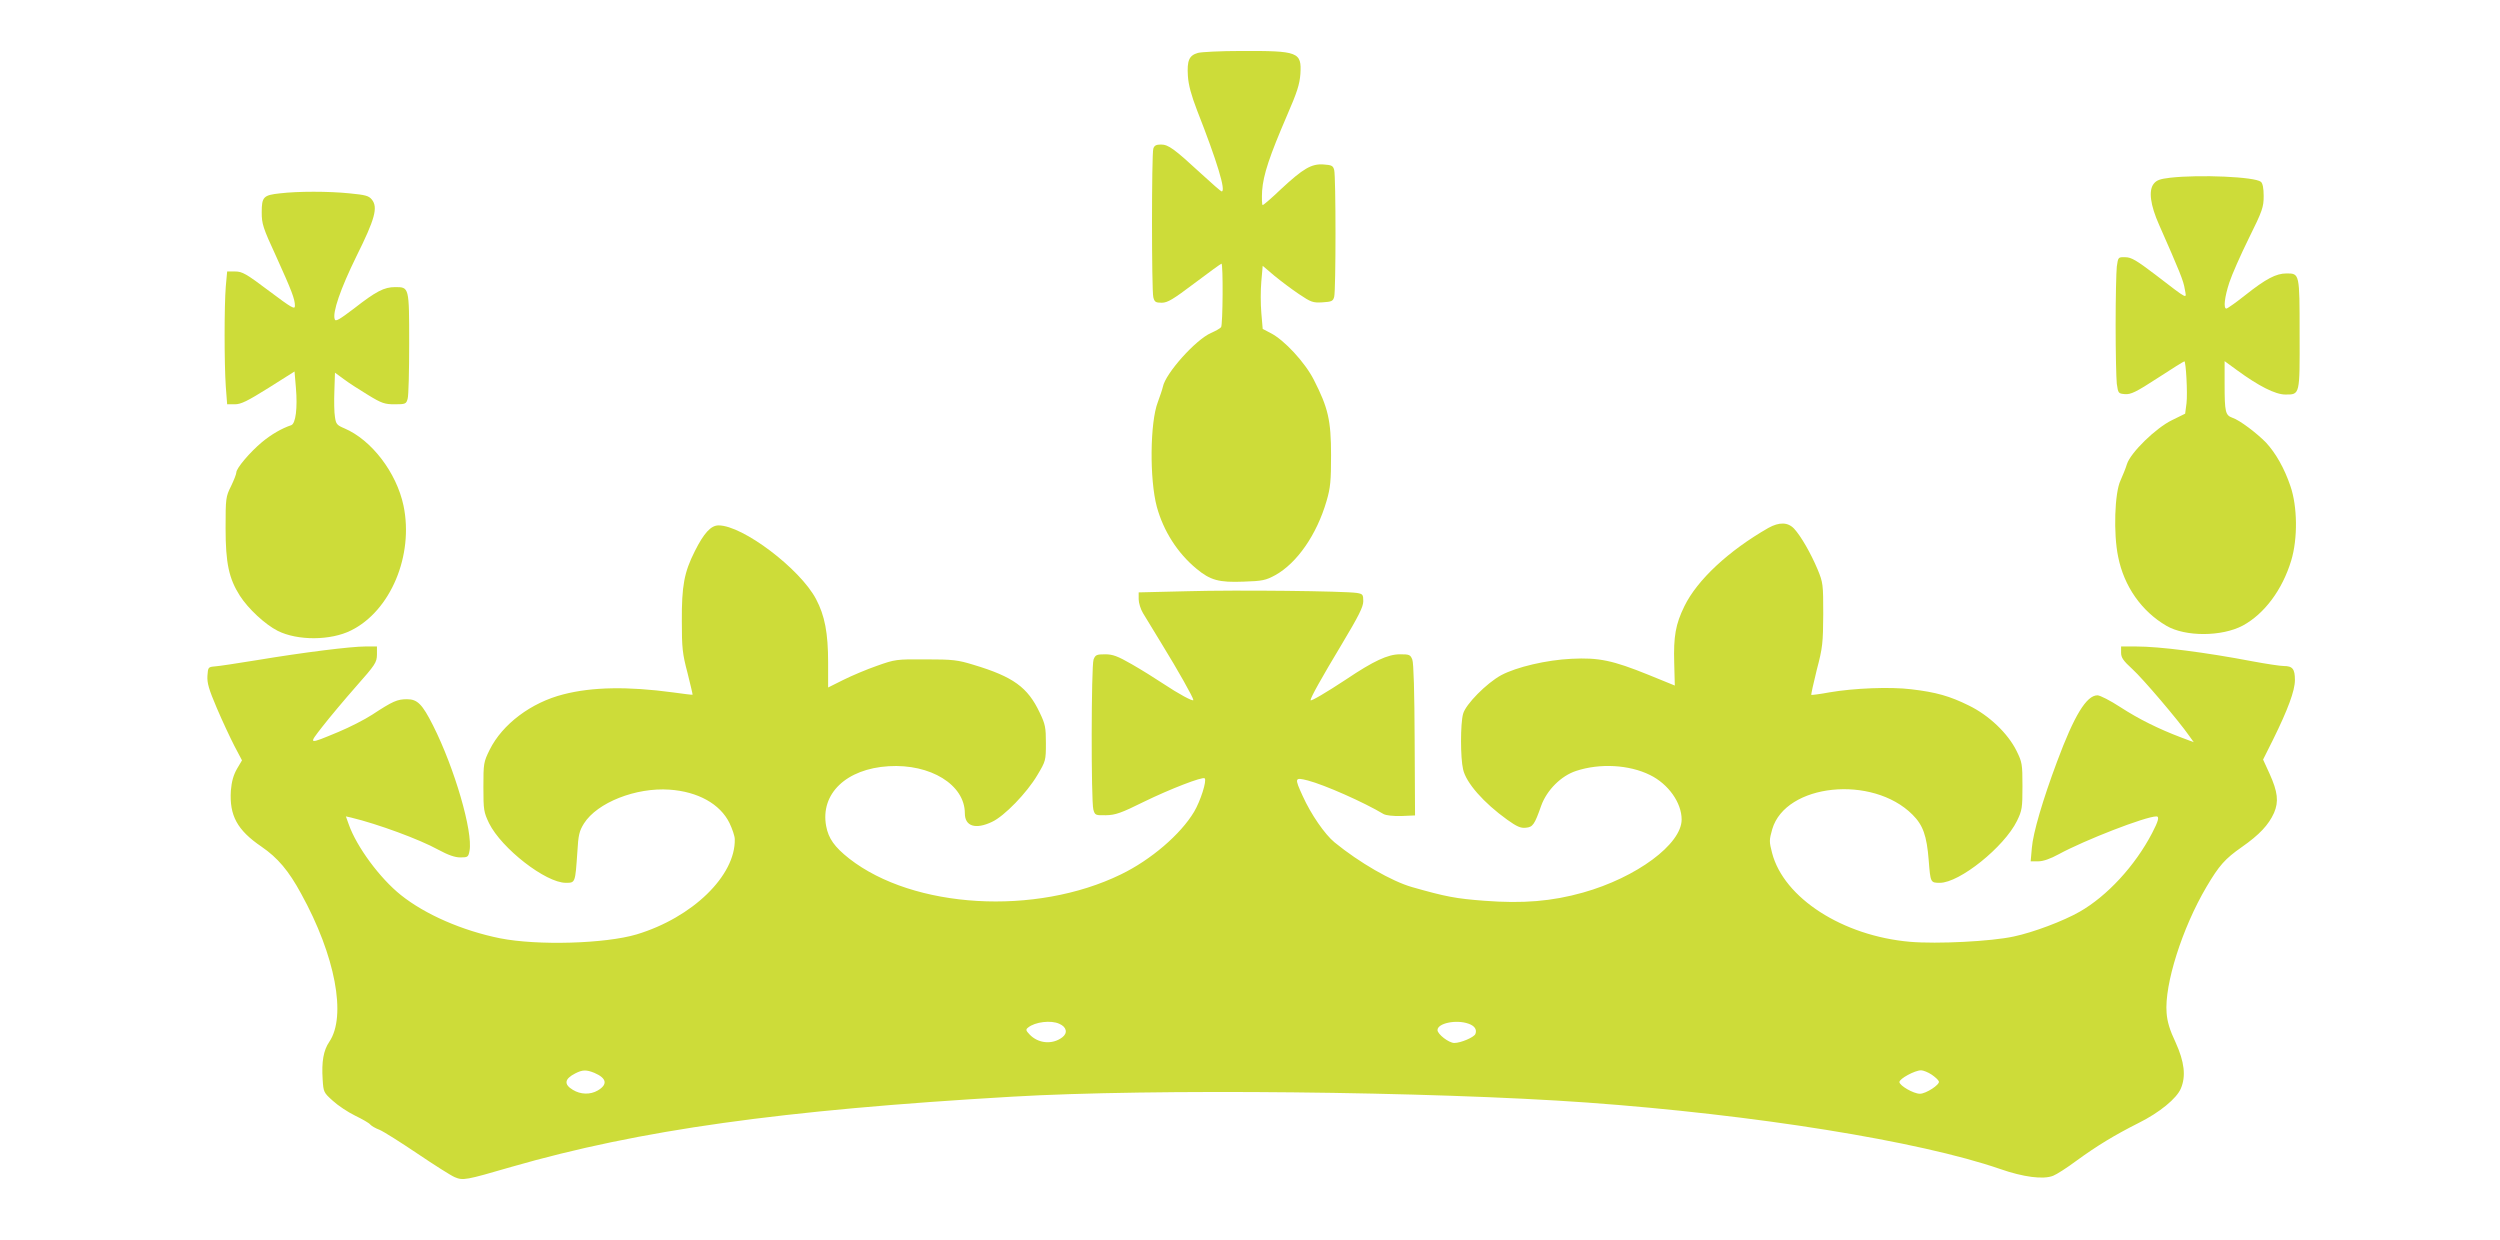
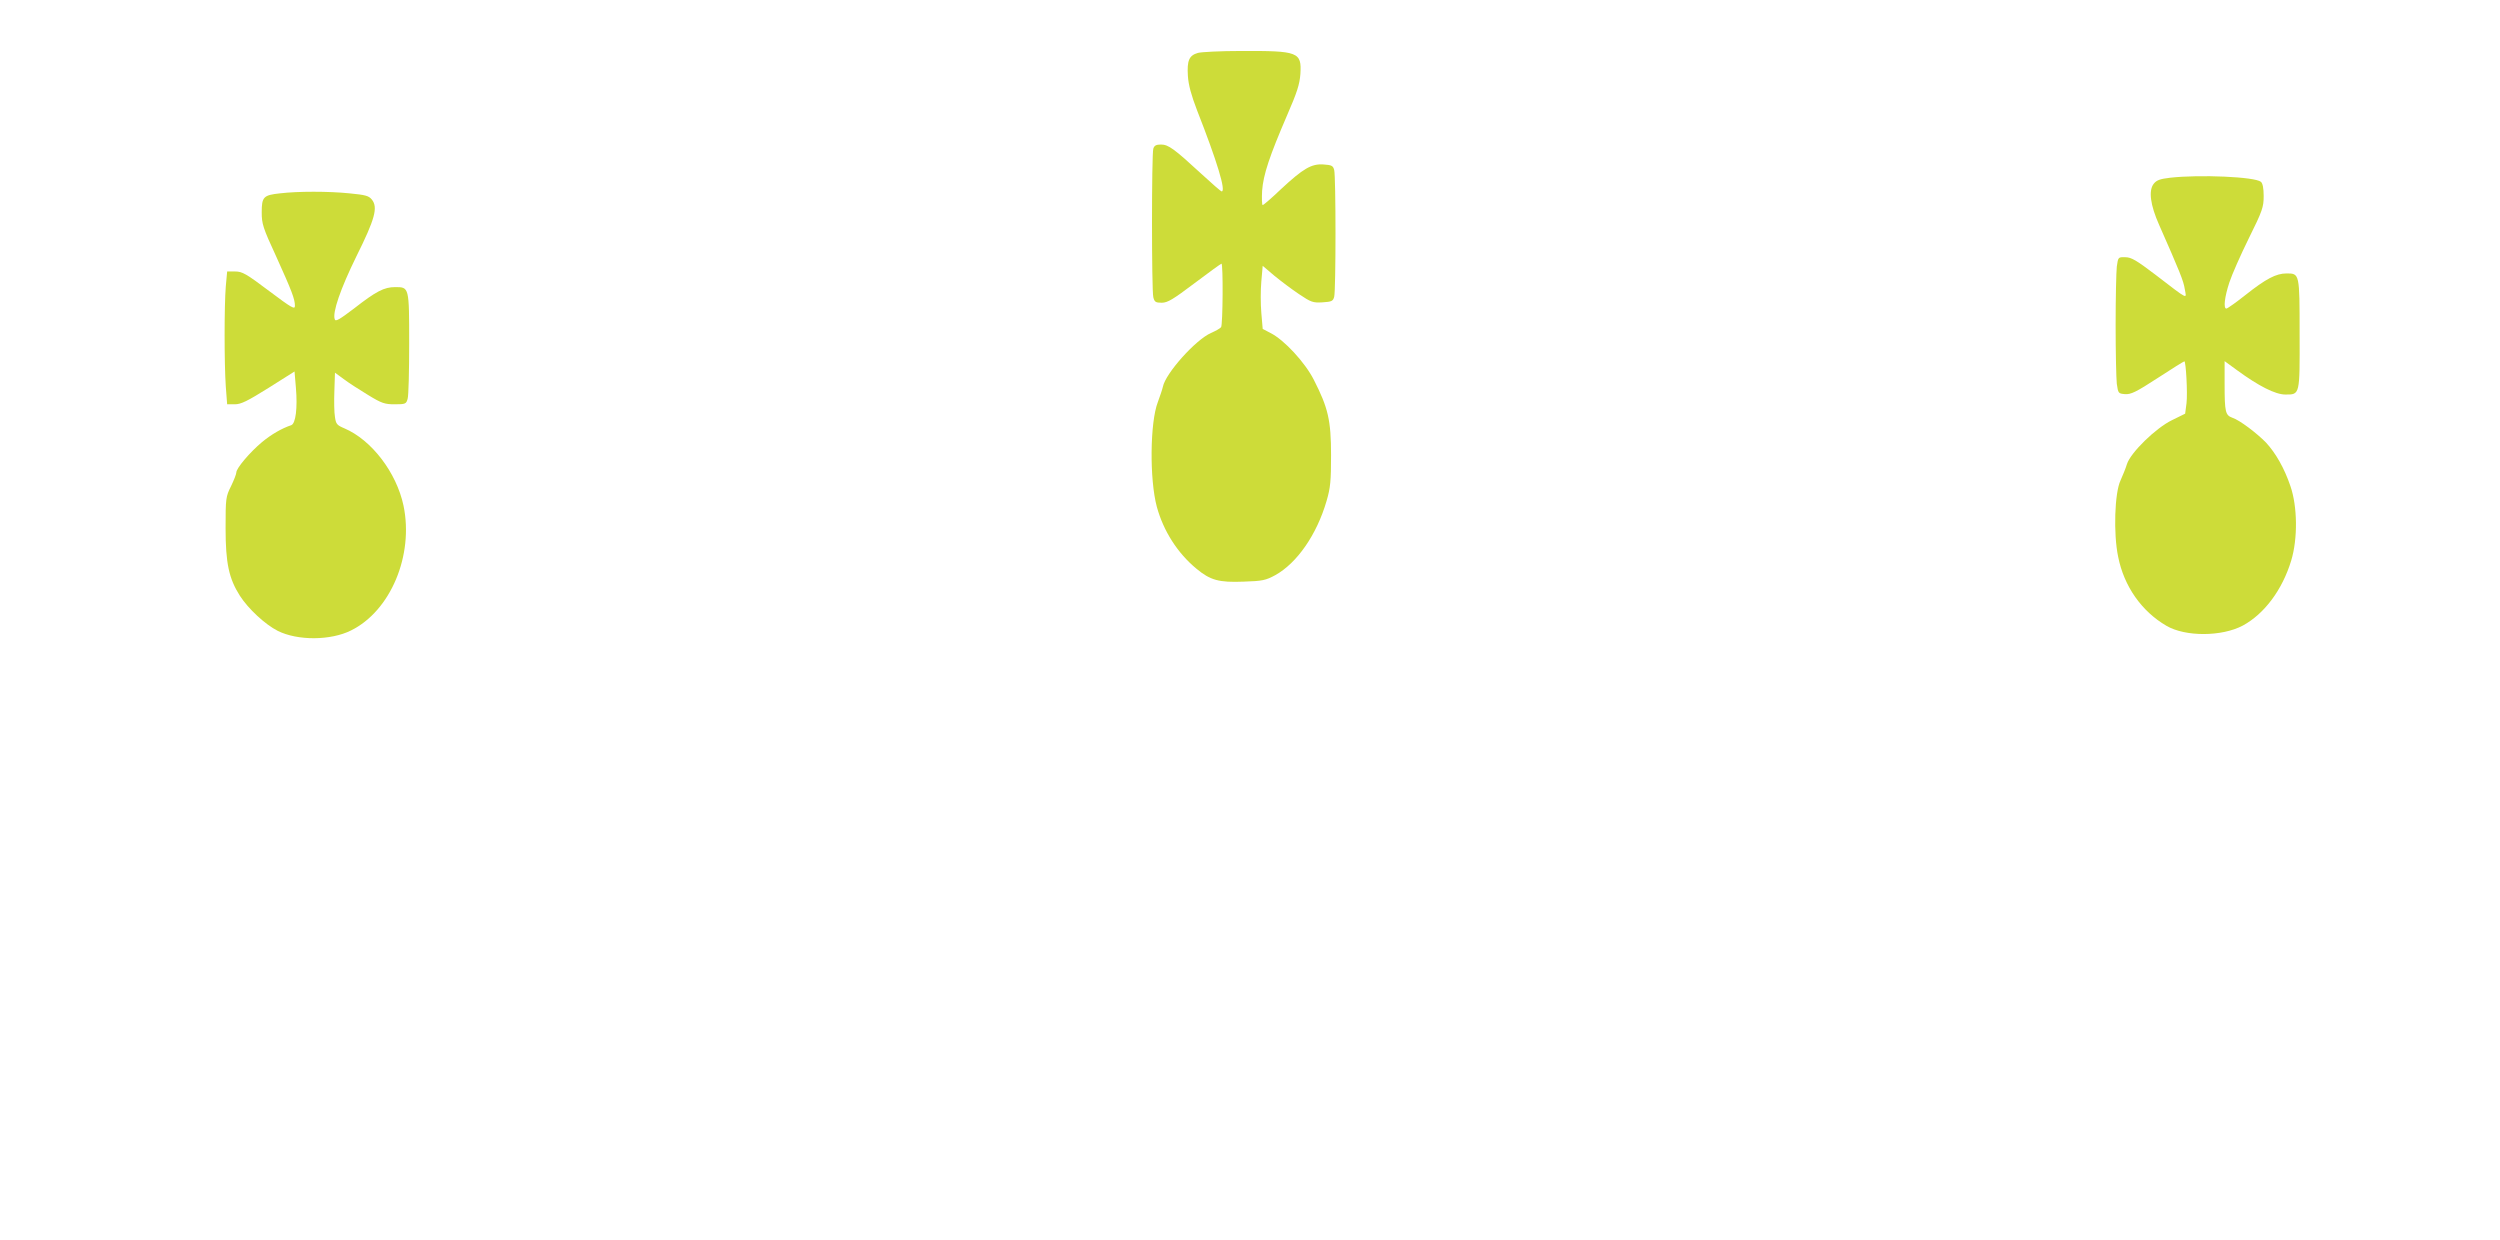
<svg xmlns="http://www.w3.org/2000/svg" version="1.0" width="1280pt" height="635pt" viewBox="0 0 1280 635" preserveAspectRatio="xMidYMid meet">
  <g transform="translate(0,635) scale(0.1,-0.1)" fill="#cddc39" stroke="none">
    <path d="M6133 6079 c-45 -13 -56 -39 -51 -118 3 -46 17 -98 47 -176 103 -262 149 -415 126 -415 -4 0 -50 40 -103 89 -141 130 -170 151 -208 151 -24 0 -34 -5 -39 -21 -9 -27 -9 -727 0 -761 6 -24 12 -28 43 -28 30 0 58 17 168 100 73 55 135 100 138 100 9 0 7 -313 -2 -325 -4 -6 -27 -19 -52 -30 -79 -35 -232 -206 -246 -275 -3 -14 -15 -49 -26 -79 -40 -103 -43 -395 -5 -536 34 -124 106 -237 203 -317 71 -59 115 -71 241 -66 97 3 114 7 162 33 112 62 213 208 263 380 20 68 23 103 23 235 0 178 -15 242 -88 385 -45 89 -152 205 -222 240 l-40 21 -7 82 c-4 45 -4 118 0 161 l7 80 60 -51 c33 -27 90 -70 126 -94 61 -41 71 -45 120 -42 47 3 54 6 60 28 9 33 9 617 0 650 -6 22 -13 25 -55 28 -61 4 -103 -20 -218 -127 -47 -45 -89 -81 -93 -81 -4 0 -5 33 -3 73 6 83 38 178 128 387 51 117 64 158 68 211 7 113 -10 119 -303 118 -104 0 -205 -5 -222 -10z" />
    <path d="M11111 5440 c-51 -6 -69 -12 -84 -31 -27 -34 -18 -108 28 -211 105 -238 125 -287 131 -328 9 -52 25 -61 -151 74 -96 73 -123 89 -153 89 -37 1 -37 1 -44 -48 -3 -28 -6 -162 -6 -300 0 -137 3 -272 6 -300 7 -49 8 -50 42 -53 30 -2 56 10 168 83 72 47 133 85 136 85 8 0 17 -164 11 -214 l-7 -54 -67 -33 c-83 -40 -212 -166 -231 -225 -6 -21 -22 -59 -33 -84 -30 -63 -37 -272 -12 -391 30 -151 120 -279 247 -353 97 -57 284 -56 391 1 111 60 203 184 248 333 34 112 32 277 -4 381 -31 92 -76 170 -125 223 -48 49 -135 115 -172 127 -36 13 -40 29 -40 172 l0 118 63 -46 c112 -82 197 -125 248 -125 75 0 74 -5 73 311 0 310 0 309 -67 309 -53 0 -105 -27 -211 -111 -48 -38 -92 -69 -97 -69 -16 0 -9 60 15 133 13 40 58 142 100 227 70 141 76 160 76 216 0 41 -5 65 -14 73 -31 26 -314 38 -465 21z" />
    <path d="M1433 5360 c-84 -9 -93 -18 -93 -97 0 -59 6 -79 74 -226 80 -177 96 -218 96 -253 0 -20 -16 -11 -132 76 -118 89 -138 100 -174 100 l-41 0 -7 -77 c-8 -98 -8 -394 0 -511 l7 -92 39 0 c32 0 64 16 173 84 l133 84 7 -83 c9 -104 -1 -184 -24 -192 -48 -16 -102 -47 -150 -87 -60 -50 -131 -133 -131 -155 0 -8 -12 -39 -27 -70 -27 -54 -28 -62 -28 -216 0 -178 17 -257 73 -345 43 -67 129 -147 194 -180 102 -51 271 -50 375 2 203 100 322 385 269 639 -36 170 -164 337 -303 396 -38 16 -43 22 -48 58 -4 22 -5 82 -3 133 l3 94 45 -33 c25 -19 81 -55 124 -81 70 -43 86 -48 137 -48 55 0 59 2 66 28 5 15 8 142 8 283 0 291 0 289 -72 289 -56 0 -97 -21 -211 -110 -74 -56 -94 -68 -98 -55 -13 34 29 156 111 323 95 191 111 250 79 290 -16 20 -33 24 -114 32 -108 11 -265 11 -357 0z" />
-     <path d="M9054 3647 c-204 -117 -364 -266 -430 -401 -45 -92 -56 -154 -52 -291 2 -63 3 -115 3 -115 0 0 -61 25 -135 55 -183 74 -254 89 -394 82 -128 -6 -281 -42 -360 -84 -75 -41 -182 -149 -195 -198 -14 -50 -14 -225 0 -284 15 -69 106 -172 226 -258 49 -35 69 -44 95 -41 36 3 45 16 79 113 29 80 102 153 179 178 121 40 271 32 378 -21 94 -46 162 -142 162 -228 0 -126 -231 -297 -505 -374 -160 -45 -308 -57 -504 -42 -147 11 -199 21 -371 70 -105 30 -271 126 -397 229 -50 41 -121 144 -163 237 -43 94 -42 97 26 80 87 -23 286 -111 388 -172 13 -7 48 -11 91 -10 l70 3 -2 385 c-1 246 -5 395 -12 413 -10 25 -15 27 -63 27 -62 0 -135 -34 -275 -128 -103 -68 -183 -115 -183 -107 0 13 55 112 159 285 88 147 111 193 111 222 0 34 -3 37 -32 42 -64 10 -619 16 -866 9 l-252 -6 0 -35 c0 -19 10 -51 22 -71 12 -20 56 -92 98 -161 80 -130 160 -272 160 -284 0 -10 -77 32 -155 84 -39 26 -111 71 -160 99 -73 42 -98 51 -137 51 -43 0 -50 -3 -59 -27 -12 -33 -13 -724 -1 -768 8 -29 11 -30 65 -29 48 1 77 11 194 69 133 65 301 130 311 120 12 -12 -22 -117 -54 -171 -69 -116 -222 -247 -375 -321 -437 -213 -1062 -176 -1391 81 -76 60 -106 103 -118 166 -31 166 103 294 320 307 214 13 390 -95 390 -241 0 -67 55 -84 139 -44 63 29 179 149 232 239 43 72 44 75 44 164 0 80 -3 97 -32 157 -61 129 -135 183 -338 244 -81 25 -106 28 -245 28 -151 1 -157 0 -250 -33 -52 -18 -130 -51 -172 -72 l-78 -39 0 127 c0 152 -17 241 -62 326 -82 155 -375 377 -499 377 -39 0 -75 -39 -122 -133 -54 -107 -67 -177 -66 -357 0 -138 3 -167 29 -265 15 -60 27 -111 26 -112 -1 -1 -46 4 -101 12 -230 31 -413 28 -560 -10 -166 -42 -313 -153 -378 -284 -31 -63 -32 -70 -32 -191 0 -118 2 -128 29 -185 64 -129 290 -305 393 -305 49 0 48 -1 59 157 5 89 10 108 34 147 68 107 266 185 438 173 145 -10 259 -73 307 -171 14 -29 27 -67 27 -82 5 -187 -217 -402 -502 -488 -161 -48 -508 -58 -700 -20 -193 39 -383 122 -507 221 -109 87 -227 248 -267 361 l-15 42 27 -6 c137 -33 351 -112 445 -164 52 -28 86 -40 114 -40 38 0 41 2 47 34 18 97 -76 422 -187 642 -55 109 -80 134 -133 134 -50 0 -73 -10 -178 -79 -40 -26 -117 -65 -172 -88 -159 -66 -156 -67 -83 27 35 45 112 137 171 204 100 113 107 124 108 164 l0 42 -60 0 c-73 0 -315 -30 -555 -70 -99 -16 -196 -31 -215 -32 -34 -3 -35 -4 -38 -49 -2 -36 7 -68 48 -164 28 -66 69 -153 90 -194 l39 -74 -26 -44 c-18 -32 -27 -64 -31 -111 -8 -127 32 -202 157 -287 83 -57 139 -123 203 -241 175 -317 233 -627 144 -758 -30 -44 -40 -102 -34 -193 4 -64 5 -67 52 -109 26 -24 77 -58 114 -76 37 -18 72 -38 77 -45 6 -7 27 -20 49 -28 21 -9 108 -64 194 -122 86 -58 171 -112 190 -120 43 -18 55 -16 292 53 657 189 1378 290 2562 359 711 42 2146 27 2943 -30 858 -62 1700 -197 2115 -340 120 -42 222 -55 272 -35 18 7 71 41 118 76 107 78 196 132 319 194 107 53 196 126 217 177 27 63 18 137 -27 236 -30 63 -43 107 -46 151 -12 145 80 435 204 645 65 110 95 144 181 204 90 63 137 113 165 175 25 58 19 108 -23 201 l-33 72 51 102 c76 154 112 251 112 305 0 57 -12 72 -57 72 -18 0 -90 11 -160 24 -241 46 -476 76 -595 76 l-78 0 0 -32 c0 -25 11 -41 58 -84 53 -48 236 -263 291 -342 l23 -32 -64 24 c-116 44 -217 94 -311 155 -52 34 -105 61 -118 61 -56 0 -119 -103 -207 -340 -73 -195 -123 -365 -129 -442 l-6 -68 39 0 c25 0 62 13 104 36 134 73 446 194 501 194 16 0 10 -24 -22 -85 -88 -169 -231 -323 -371 -403 -84 -48 -238 -106 -338 -127 -115 -25 -391 -39 -531 -27 -344 30 -646 224 -706 455 -15 58 -15 66 1 122 69 233 513 279 718 74 54 -54 73 -107 83 -234 9 -114 9 -115 57 -115 101 0 329 183 395 317 26 54 28 66 28 178 0 113 -2 123 -30 180 -45 91 -142 183 -245 233 -97 48 -167 68 -295 83 -106 13 -292 6 -419 -16 -48 -9 -90 -14 -92 -13 -2 2 11 60 28 129 30 113 32 138 33 284 0 154 -1 162 -29 230 -35 83 -85 170 -120 208 -32 34 -76 35 -132 4z m-3630 -2539 c37 -16 44 -47 15 -69 -51 -39 -124 -32 -168 15 -19 20 -20 25 -7 35 35 29 118 39 160 19z m2094 1 c32 -11 45 -30 36 -53 -7 -17 -75 -46 -108 -46 -28 0 -86 45 -86 66 0 35 95 55 158 33z m-4475 -252 c63 -27 70 -59 18 -90 -39 -23 -89 -21 -128 3 -47 28 -43 56 12 84 37 19 56 20 98 3z m6847 -9 c19 -13 35 -28 37 -35 6 -16 -66 -63 -97 -63 -33 0 -105 42 -105 60 0 17 79 60 111 60 11 0 36 -10 54 -22z" />
  </g>
</svg>